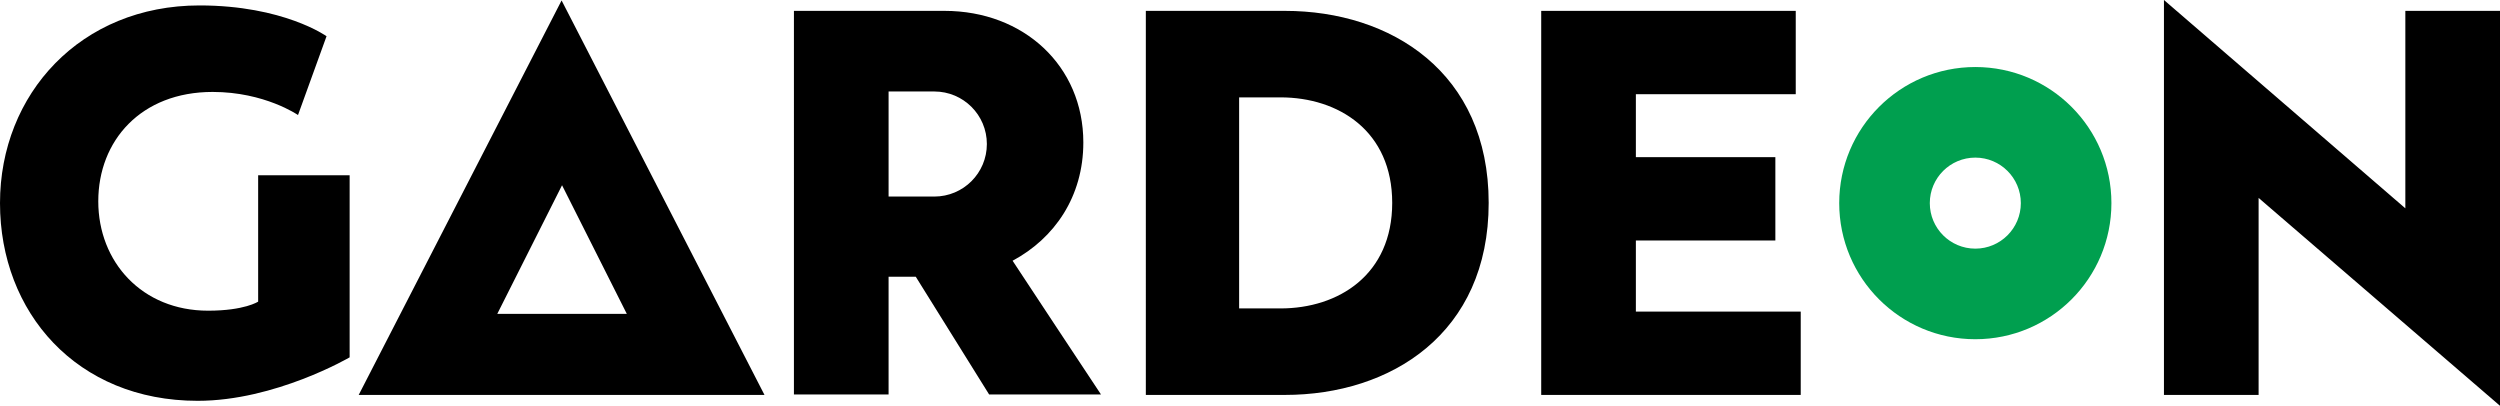
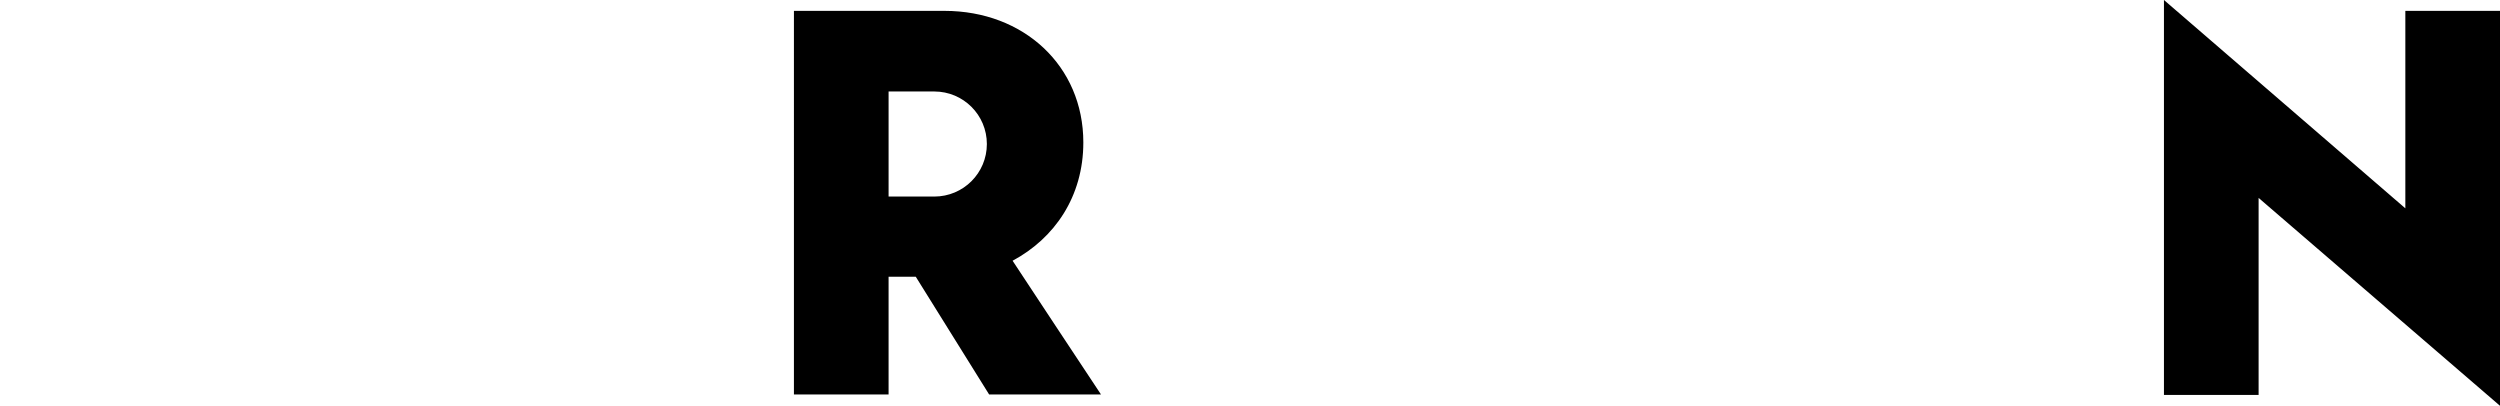
<svg xmlns="http://www.w3.org/2000/svg" version="1.1" id="Layer_1" x="0px" y="0px" viewBox="0 0 5520 896" style="enable-background:new 0 0 5520 896;" xml:space="preserve" data-websigner.1.0.7="true">
  <style type="text/css">
	.st0{fill:#009F4F;}
</style>
  <g id="Group-1">
-     <path id="Ellipse-1" d="M570,666V387h202v402c0,0-164.1,96-335.5,96C169.3,885,0,689.6,0,448.5S178.1,12,440.5,12   C626.1,12,721,80,721,80l-63,174c0,0-73.5-51-188.5-51C311.2,203,217,310.6,217,444.5S313.5,686,459.5,686C540,686,570,666,570,666   z" />
-     <path id="Polygon-1" d="M792,872L1240,1l448,871H792z M1098,693h286l-143-284L1098,693z" />
    <path id="Ellipse-2" d="M2235.8,575.7c-0.4,0,195.2,295.3,195.2,295.3h-247l-162-260h-60v260h-209V24c0,0,171.5,0,332.5,0   c174.9,0,306.5,121.5,306.5,290.5C2392,434.6,2328,526.3,2235.8,575.7z M2063,202c-64.1,0-101,0-101,0v232c0,0,36.9,0,101,0   s116-51.9,116-116S2127.1,202,2063,202z" />
-     <path id="Ellipse-3" d="M2837,872c-234.2,0-307,0-307,0V24c0,0,72.8,0,307,0s450,135.6,450,424S3071.2,872,2837,872z M2827.3,215   c-46.7,0-91.3,0-91.3,0v466c0,0,24.2,0,91.3,0c128.4,0,246.7-74.5,246.7-233S2955.7,215,2827.3,215z" />
-     <path id="Rectangle-1" d="M3976,688v184h-573V24h562v184h-353v139h308v184h-308v157H3976z" />
-     <path id="Ellipse-4" class="st0" d="M4361.5,749c-166,0-300.5-134.5-300.5-300.5S4195.5,148,4361.5,148S4662,282.5,4662,448.5   S4527.5,749,4361.5,749z M4361.5,348c-55.5,0-100.5,45-100.5,100.5S4306,549,4361.5,549S4462,504,4462,448.5S4417,348,4361.5,348z" />
    <path id="Rectangle-1-copy" d="M4987,437v435h-209V0l533,460V24h209v872L4987,437z" />
  </g>
</svg>